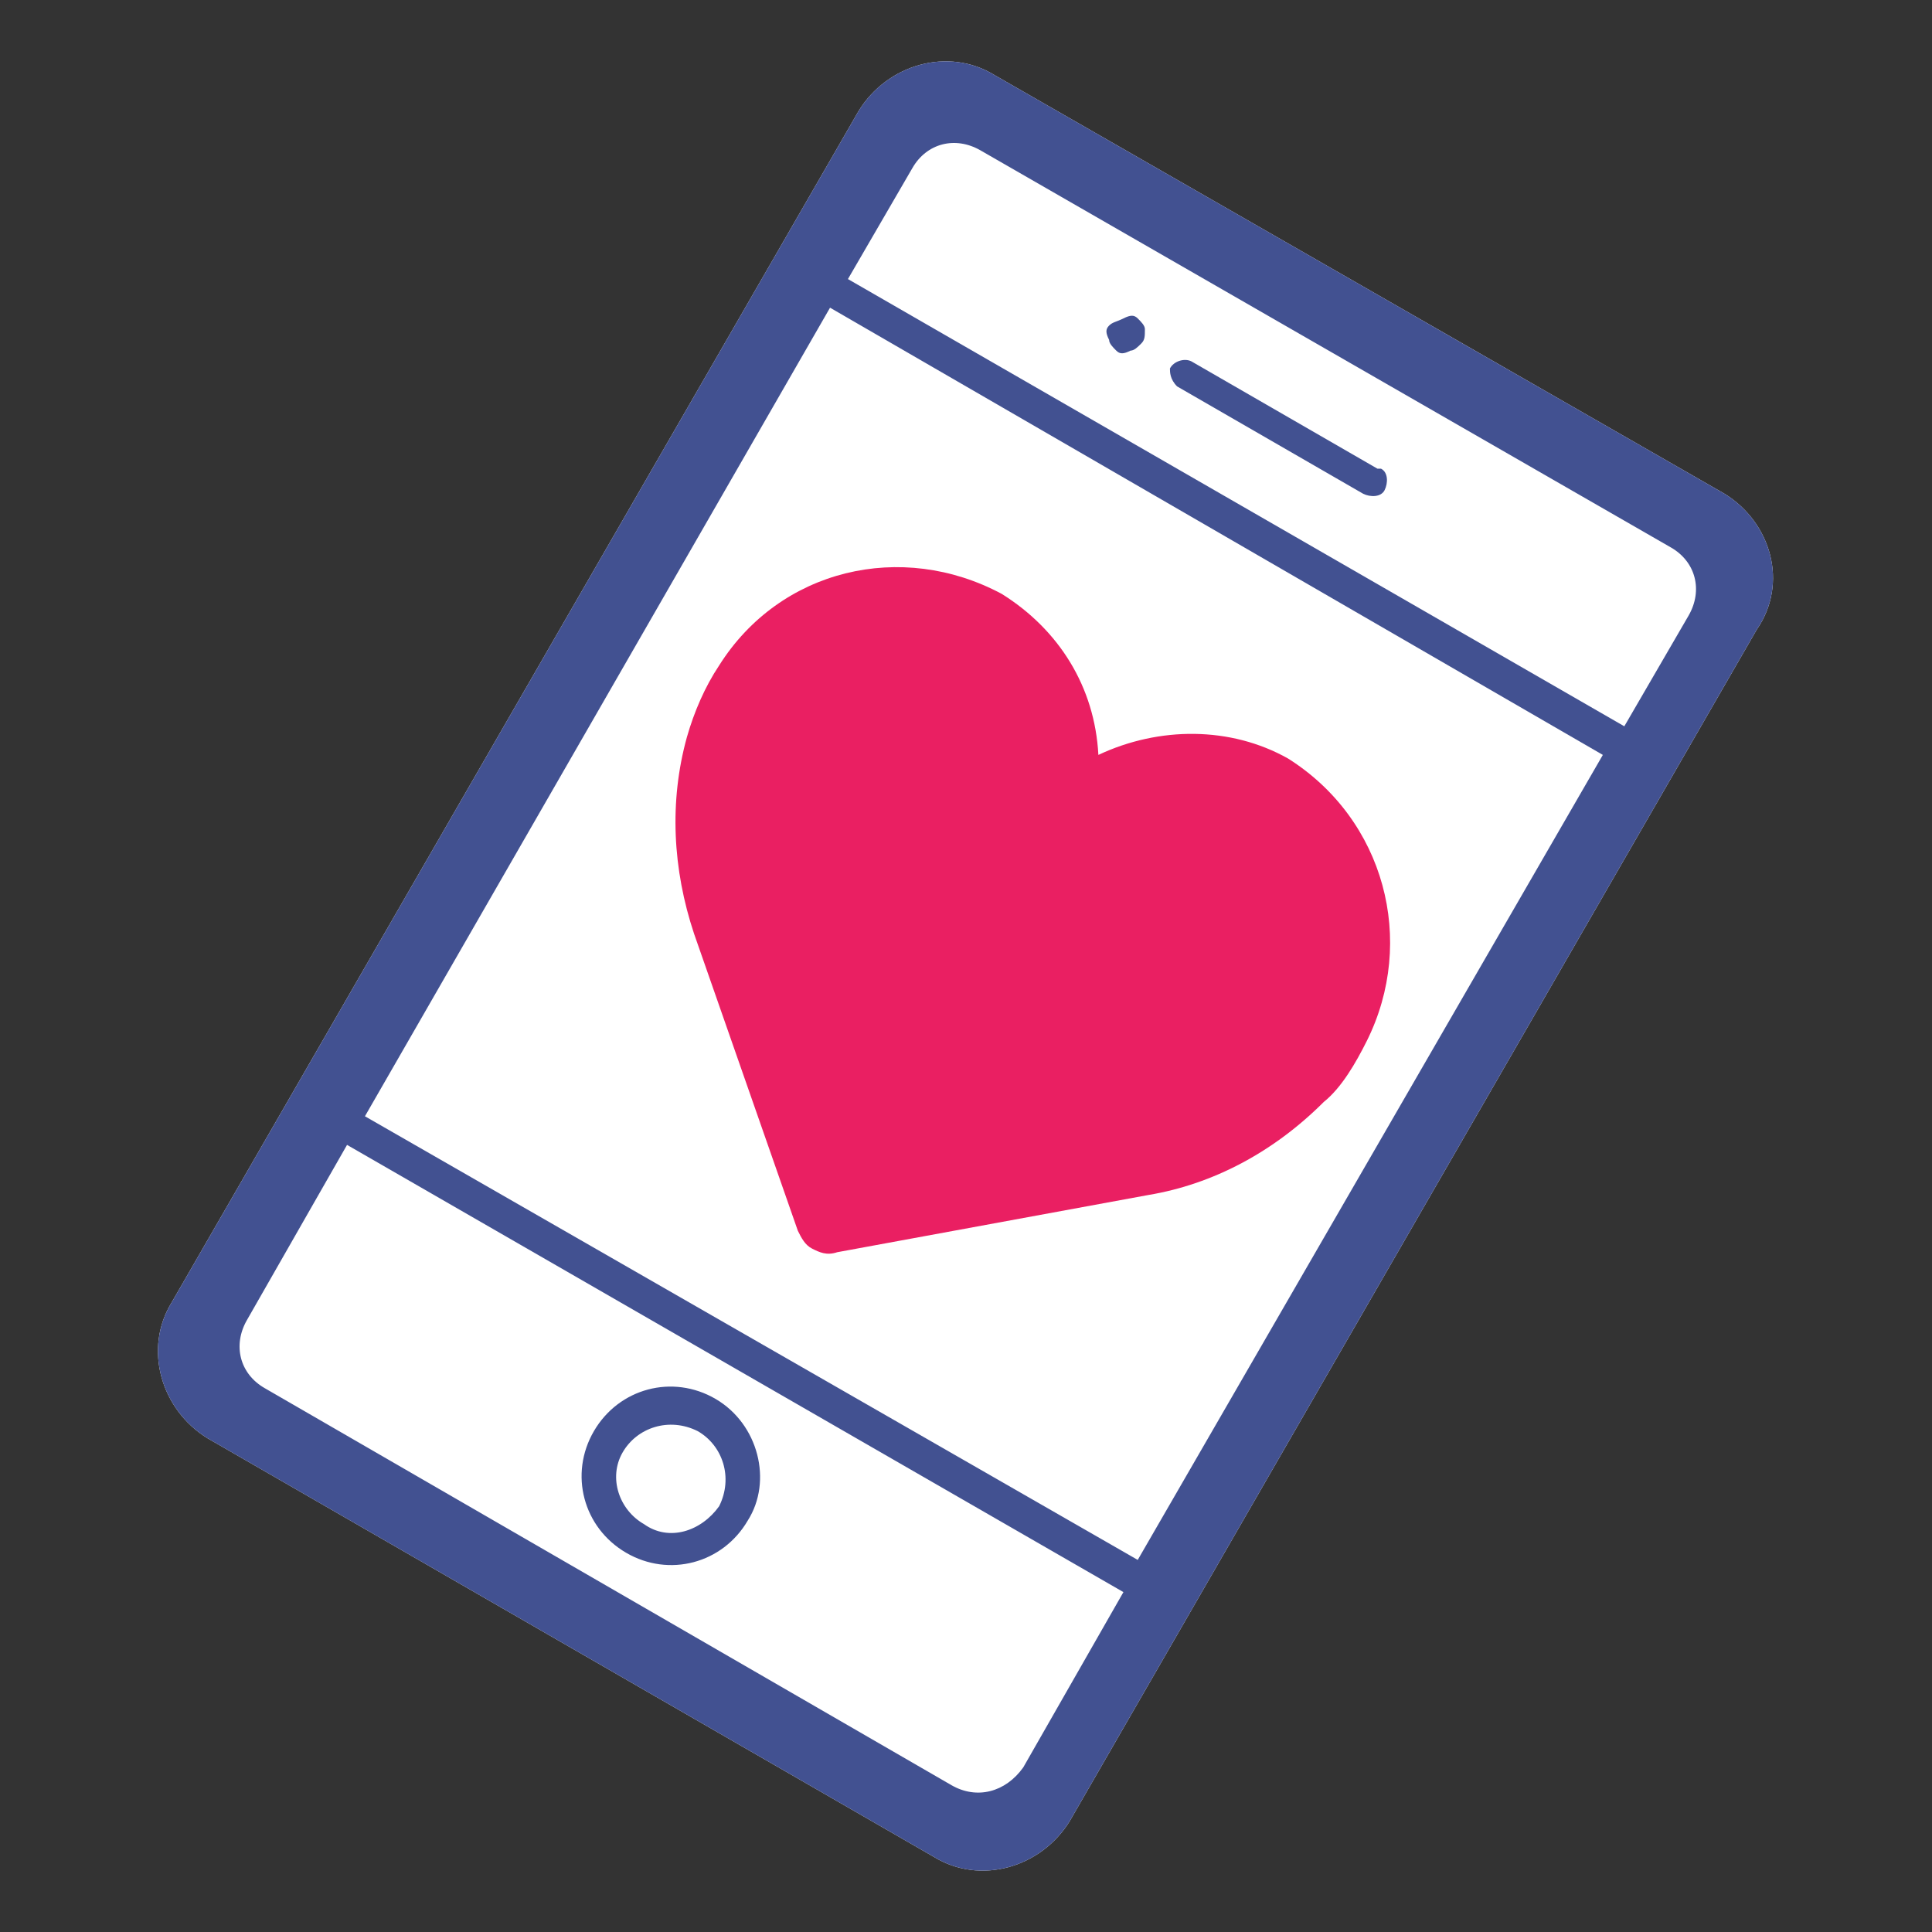
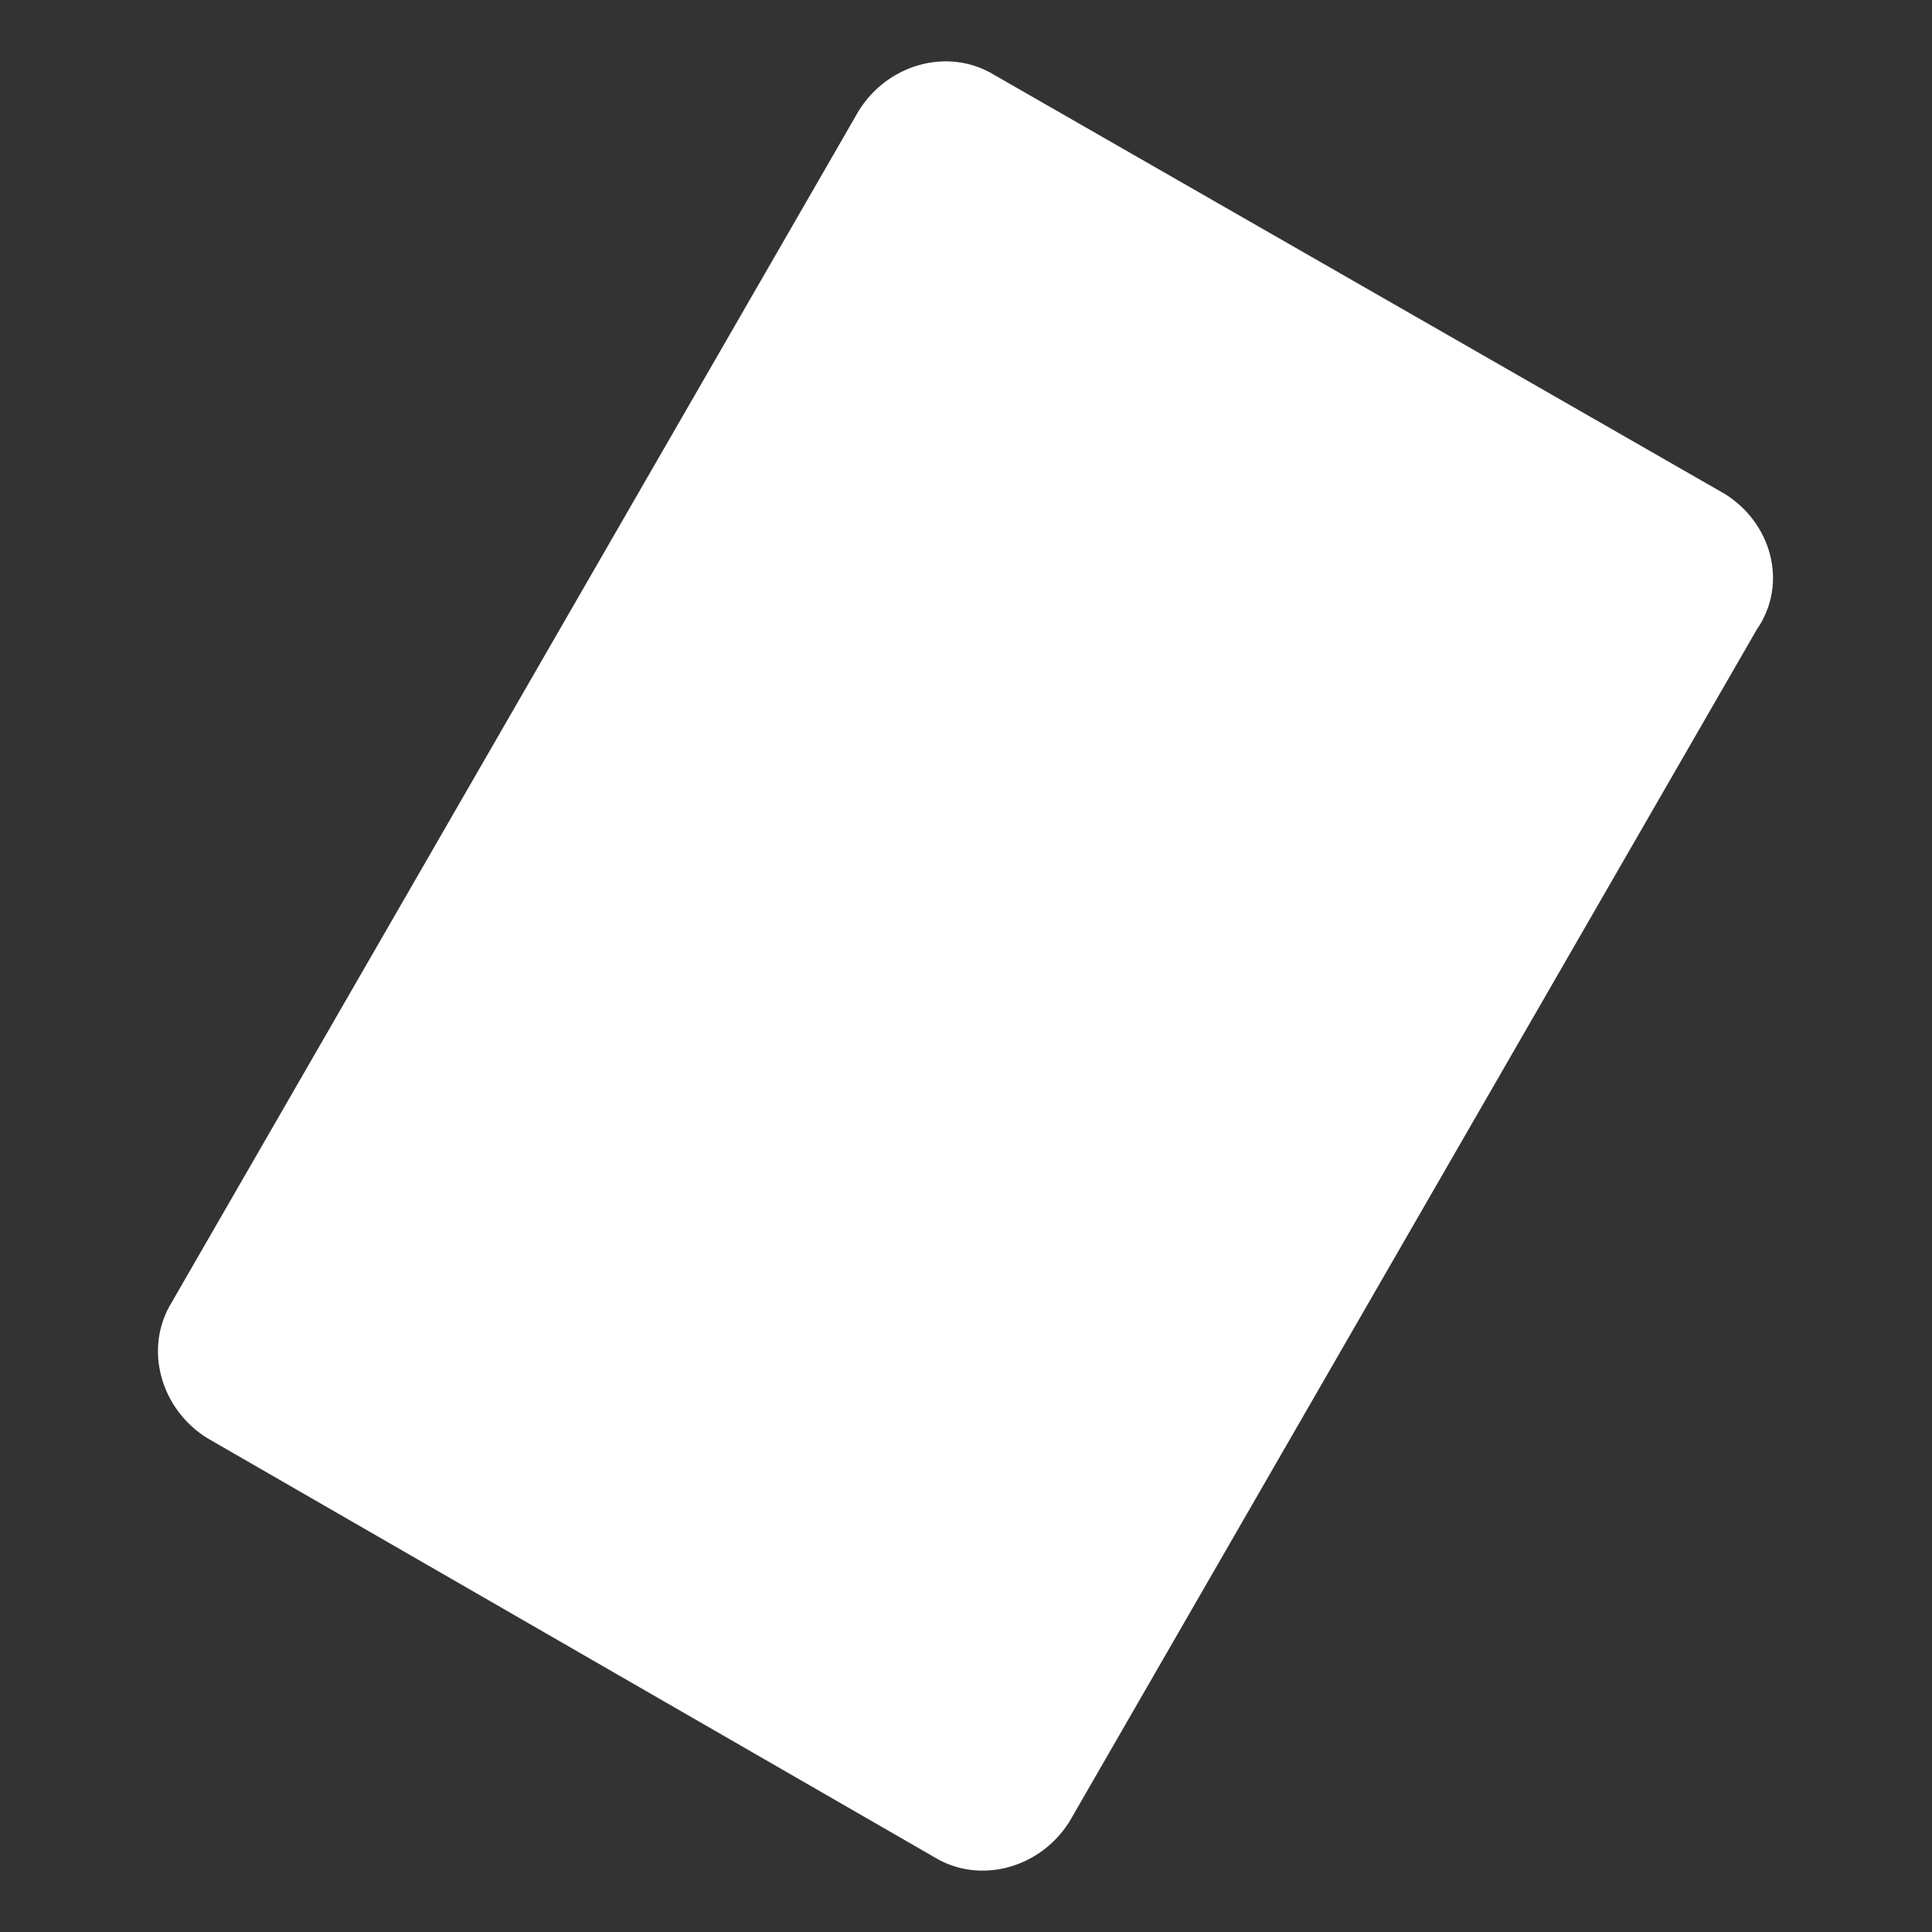
<svg xmlns="http://www.w3.org/2000/svg" viewBox="0 0 54 54">
  <rect x="0" y="0" width="54" height="54" fill="#333333" stroke="none" />
  <style>.momentos0{fill:#fff}.momentos1{fill:#425191}.momentos2{fill:#ea1f62}</style>
  <path id="Forma_1" d="M48.2 13.8L27.8 2.1c-1.3-.8-3-.3-3.8 1L4.8 36.4c-.8 1.3-.3 3 1 3.8l20.3 11.7c1.3.8 3 .3 3.8-1l19.2-33.3c.9-1.3.4-3-.9-3.8z" class="momentos0" />
-   <path id="Forma_1-2" d="M48.2 13.8L27.8 2.1c-1.3-.8-3-.3-3.8 1L4.8 36.4c-.8 1.3-.3 3 1 3.8l20.3 11.7c1.3.8 3 .3 3.8-1l19.2-33.3c.9-1.3.4-3-.9-3.8zm-25-5.2l21.6 12.5-13 22.5-21.6-12.4 13-22.6zm4.2-4.4l19.3 11.1c.7.4.9 1.2.5 1.9l-1.8 3.1L23.7 7.8l1.8-3.1c.4-.7 1.2-.9 1.9-.5zm-.8 45.7L7.4 38.8c-.7-.4-.9-1.2-.5-1.9L9.7 32l21.7 12.5-2.8 4.9c-.5.7-1.3.9-2 .5zM20 39.1c-1.2-.7-2.7-.3-3.4.9-.7 1.2-.3 2.7.9 3.4 1.2.7 2.7.3 3.4-.9.7-1.1.3-2.7-.9-3.4zm-2 3.5c-.7-.4-1-1.3-.6-2s1.3-1 2.1-.6c.7.4 1 1.3.6 2.1-.5.7-1.4 1-2.1.5zm14.9-31.8l5.2 3c.2.1.5.1.6-.1s.1-.5-.1-.6h-.1l-5.2-3c-.2-.1-.5 0-.6.2 0 .1 0 .3.2.5zm-1.7-1c.1.1.2.1.4 0 .1 0 .2-.1.3-.2.1-.1.1-.2.1-.4 0-.1-.1-.2-.2-.3-.1-.1-.2-.1-.4 0s-.3.1-.4.2c-.1.1-.1.2 0 .4 0 .1.1.2.2.3z" class="momentos1" />
-   <path id="Forma_1-3" d="M38.2 29.1c1.4-2.8.5-6.2-2.2-7.9-1.6-.9-3.6-.9-5.3-.1-.1-1.9-1.1-3.5-2.7-4.5-2.8-1.5-6.2-.7-7.9 2-.4.6-.7 1.3-.9 2-.5 1.8-.4 3.7.2 5.5l2.9 8.3c.1.2.2.4.4.5.2.1.4.2.7.1l8.7-1.6c1.8-.3 3.5-1.2 4.9-2.6.5-.4.9-1.1 1.2-1.7z" class="momentos2" />
</svg>